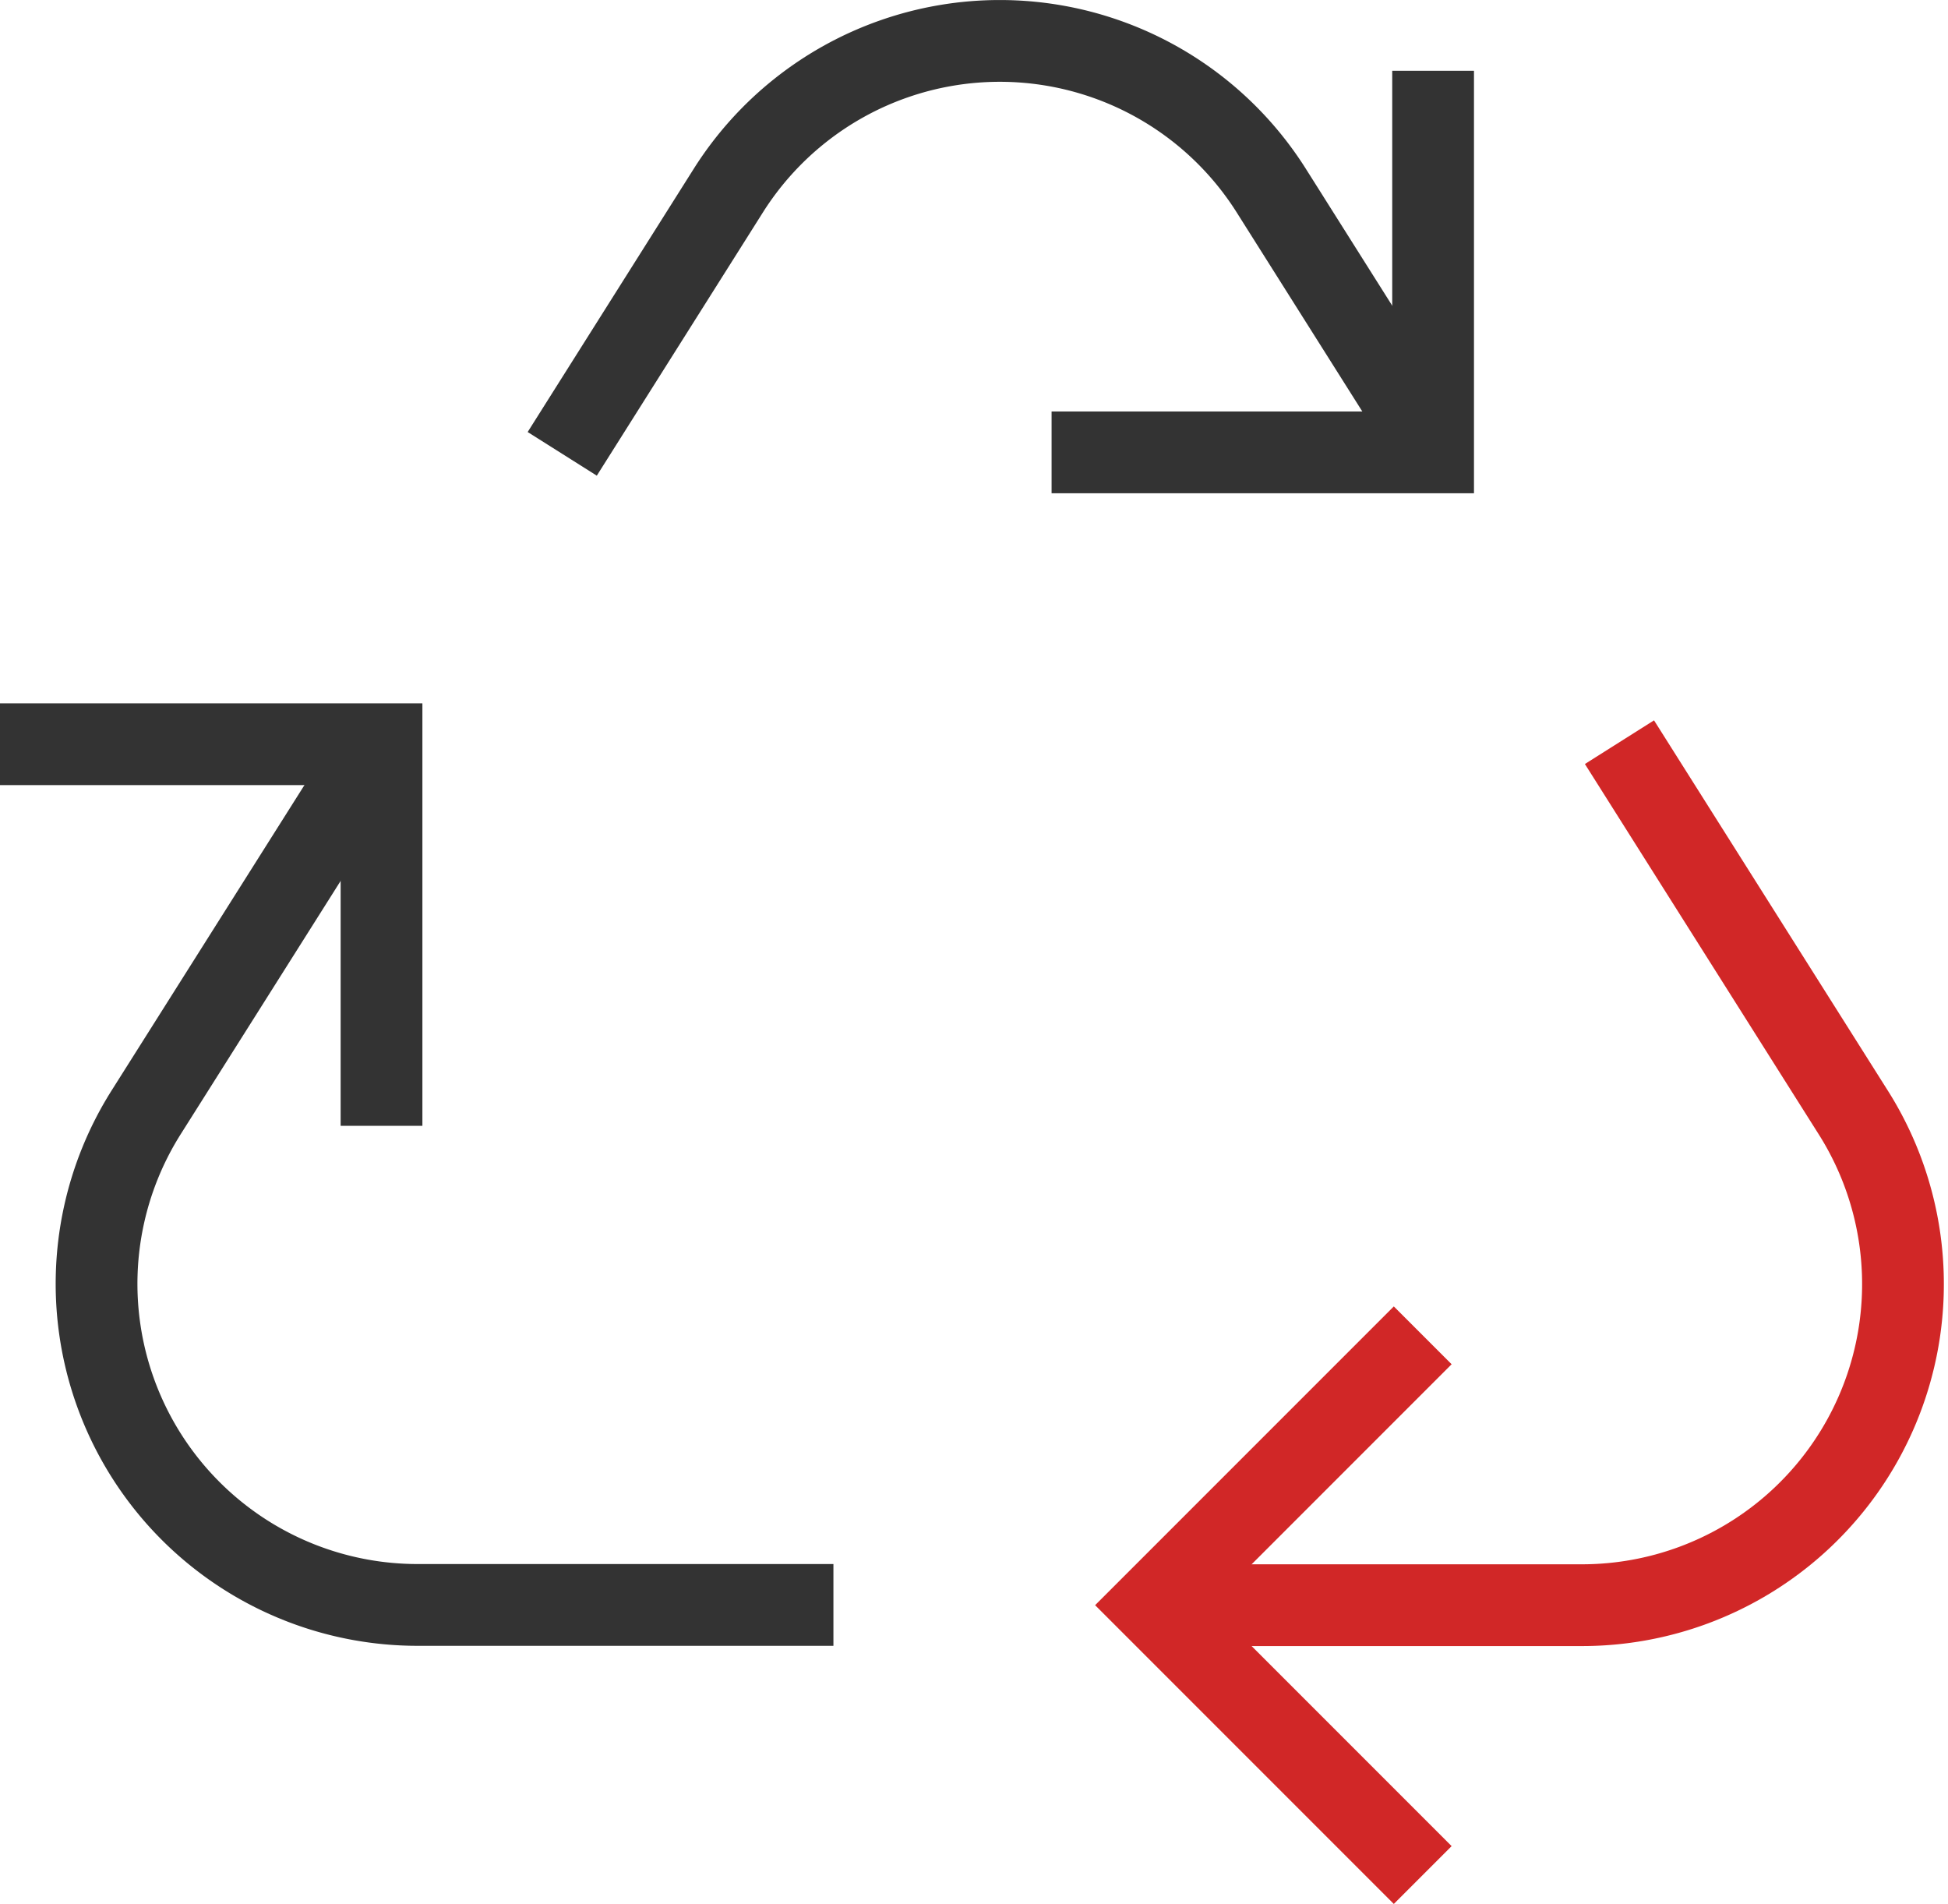
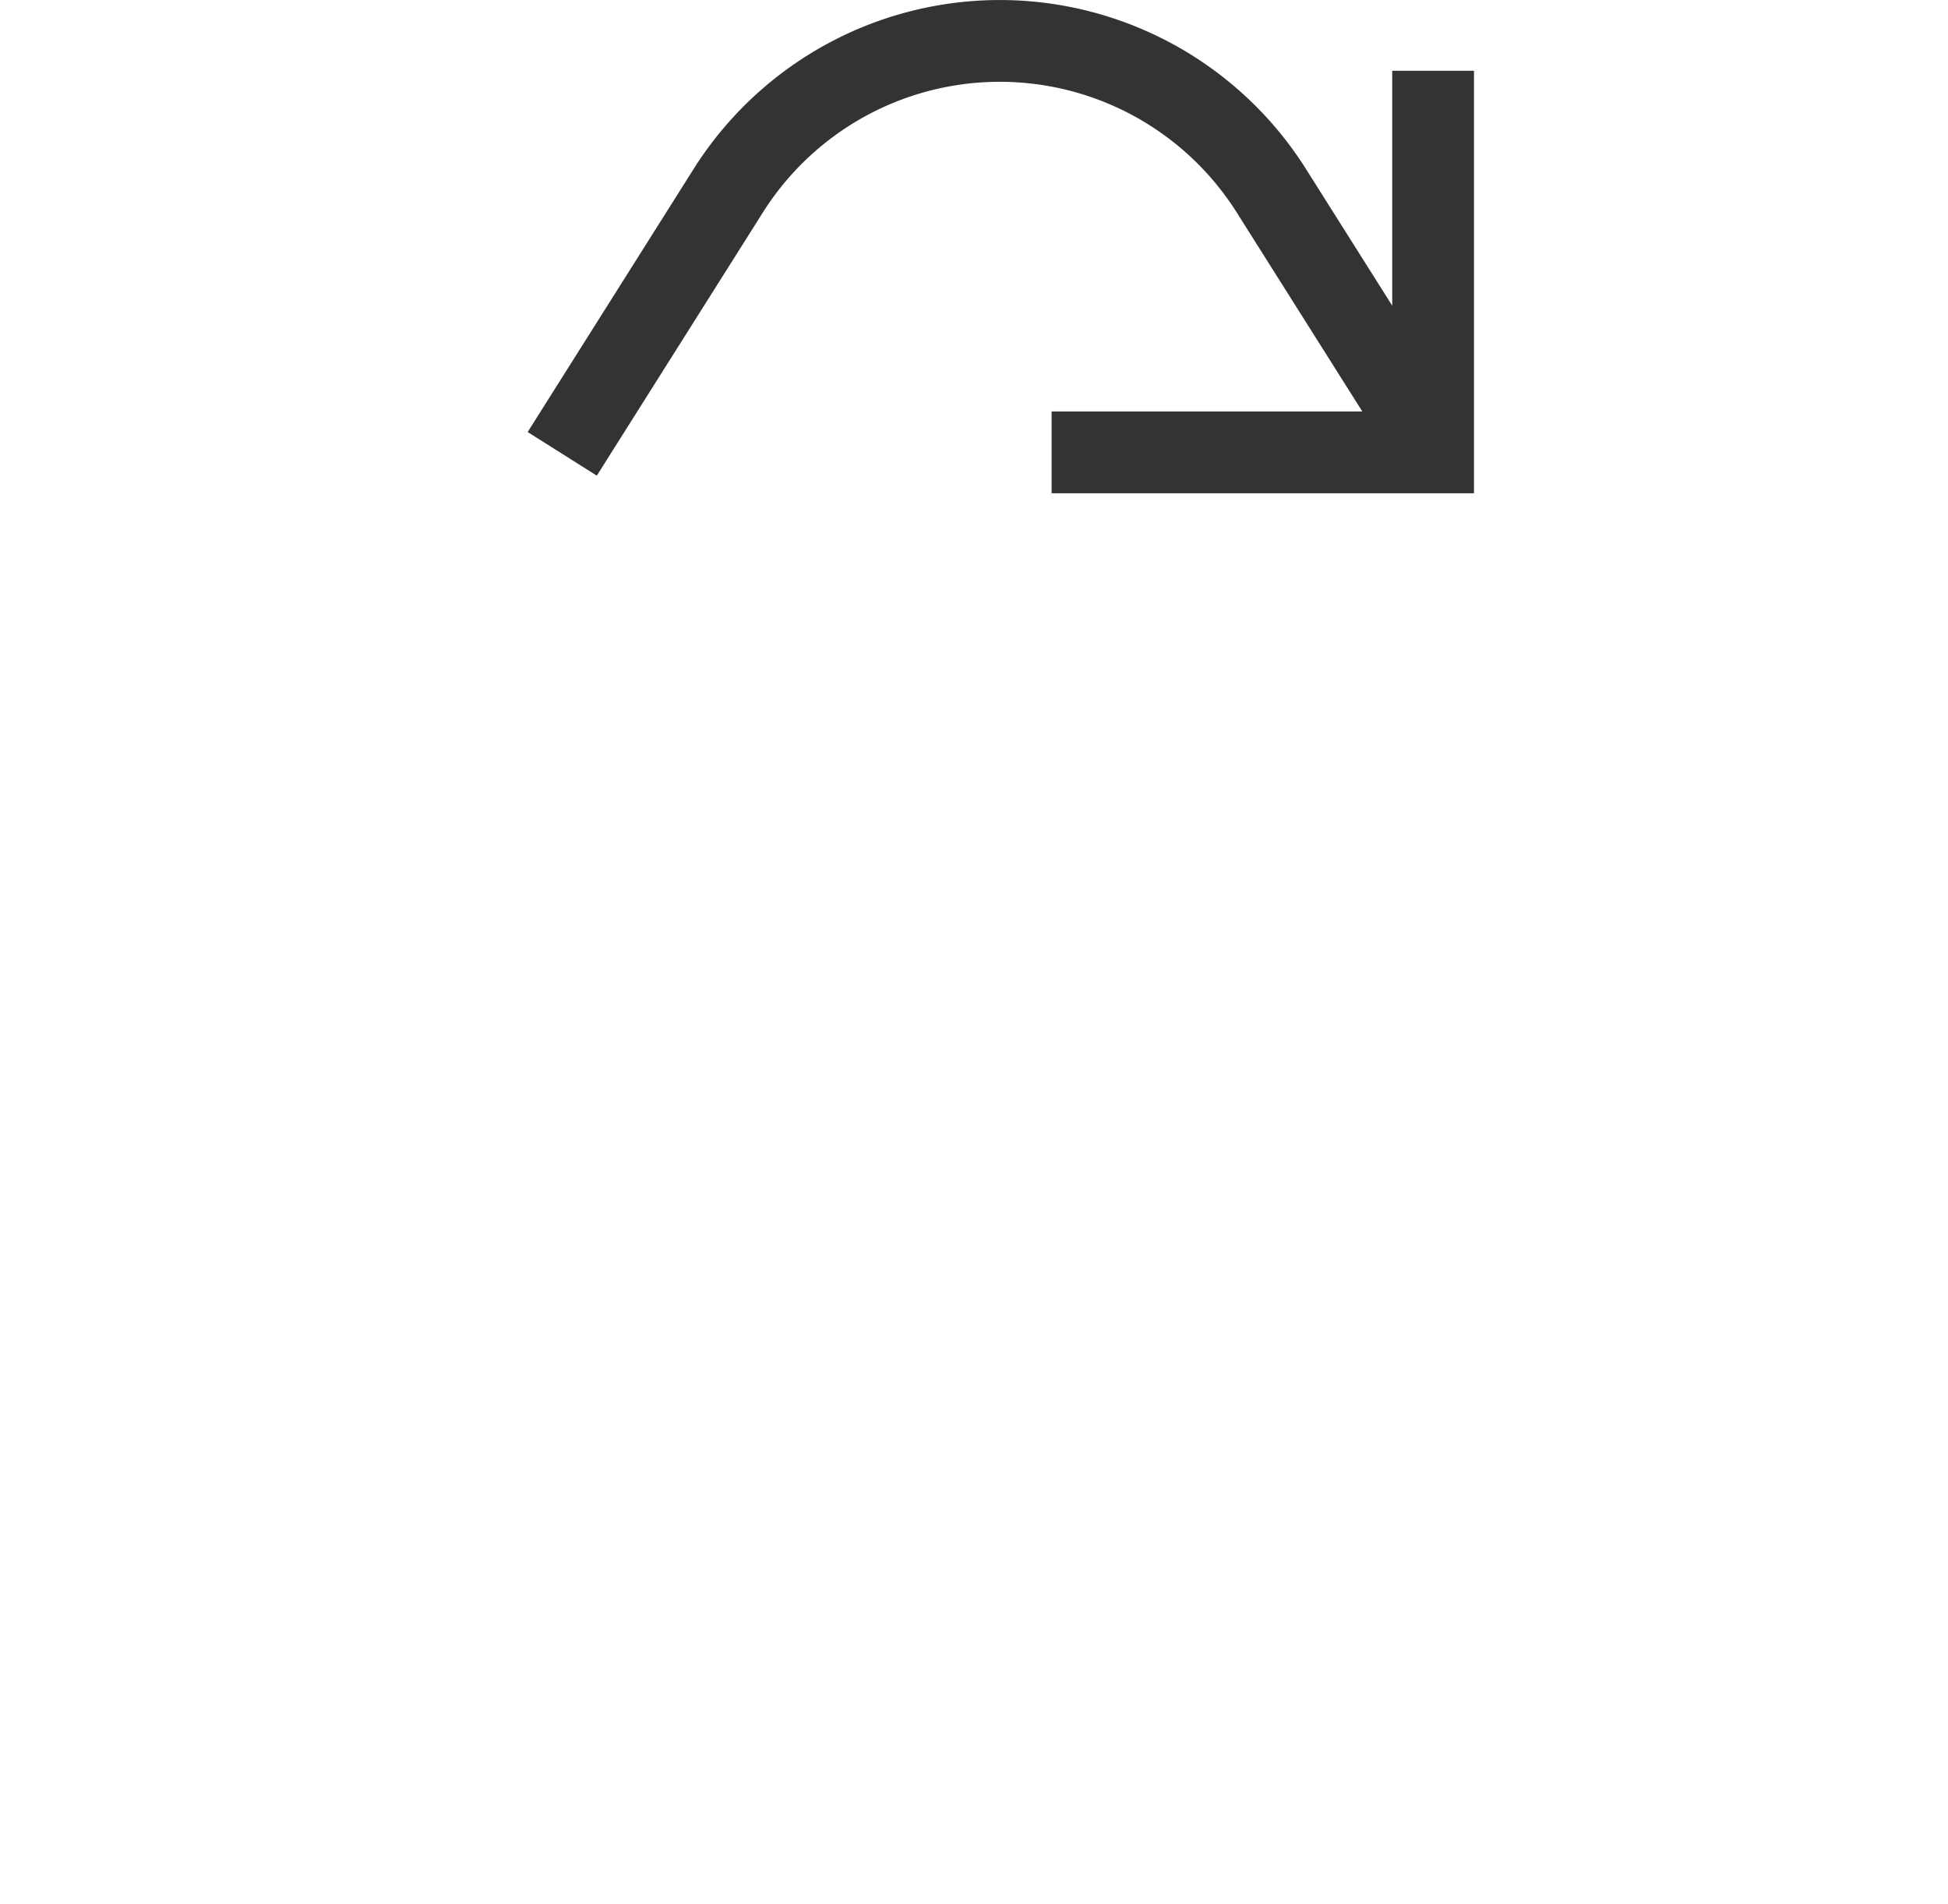
<svg xmlns="http://www.w3.org/2000/svg" viewBox="0 0 47.654 46.566">
  <g data-name="Group 19" fill="none" stroke-miterlimit="10" stroke-width="2">
    <path data-name="Path 9" d="M35.163 11.1l-4.065-6.44a7.854 7.854 0 00-13.28 0l-4.064 6.44" stroke="#333" />
-     <path data-name="Path 10" d="M9.297 18.146l-5.722 9.06a7.854 7.854 0 006.64 12.047h10.173" stroke="#333" />
    <g data-name="Group 18" stroke="#d12727">
-       <path data-name="Path 11" d="M28.529 39.259h10.17a7.853 7.853 0 006.64-12.047l-5.722-9.06" />
-       <path data-name="Path 12" d="M34.804 32.659l-6.6 6.6 6.6 6.6" />
-     </g>
+       </g>
    <path data-name="Path 13" d="M25.725 11.064h9.333V1.731" stroke="#333" />
-     <path data-name="Path 14" d="M9.333 27.535v-9.333H0" stroke="#333" />
  </g>
</svg>